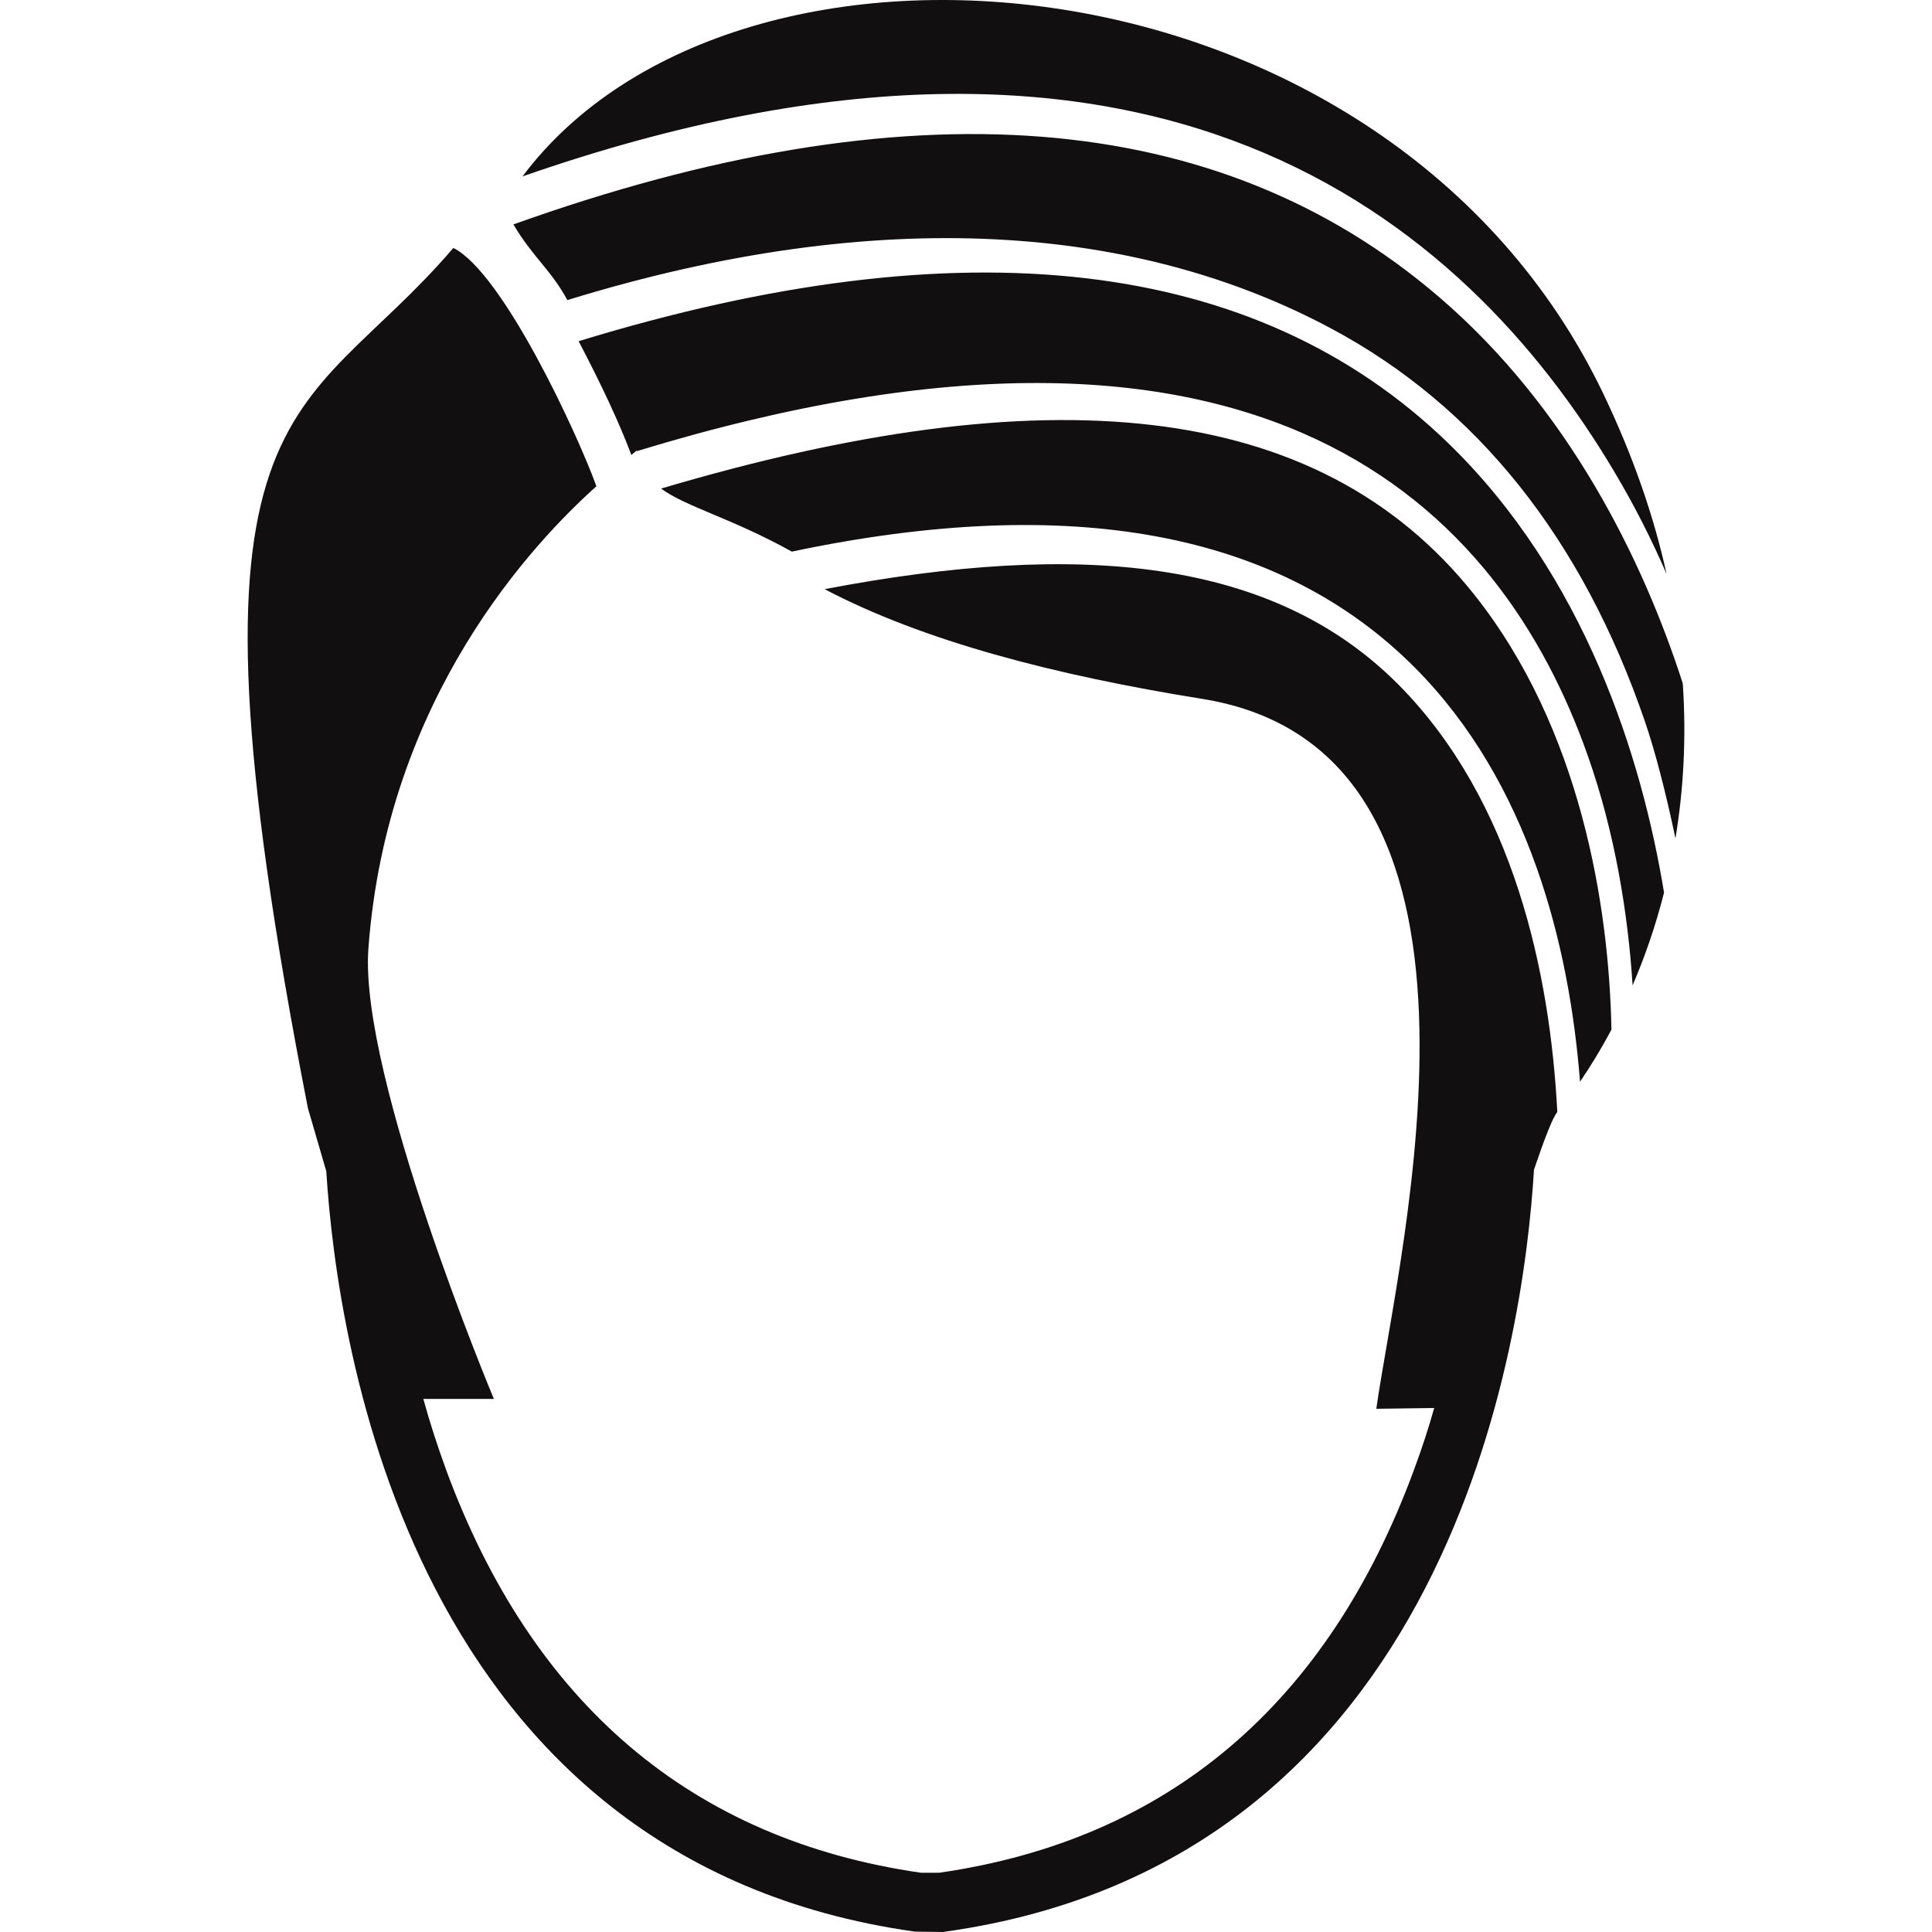
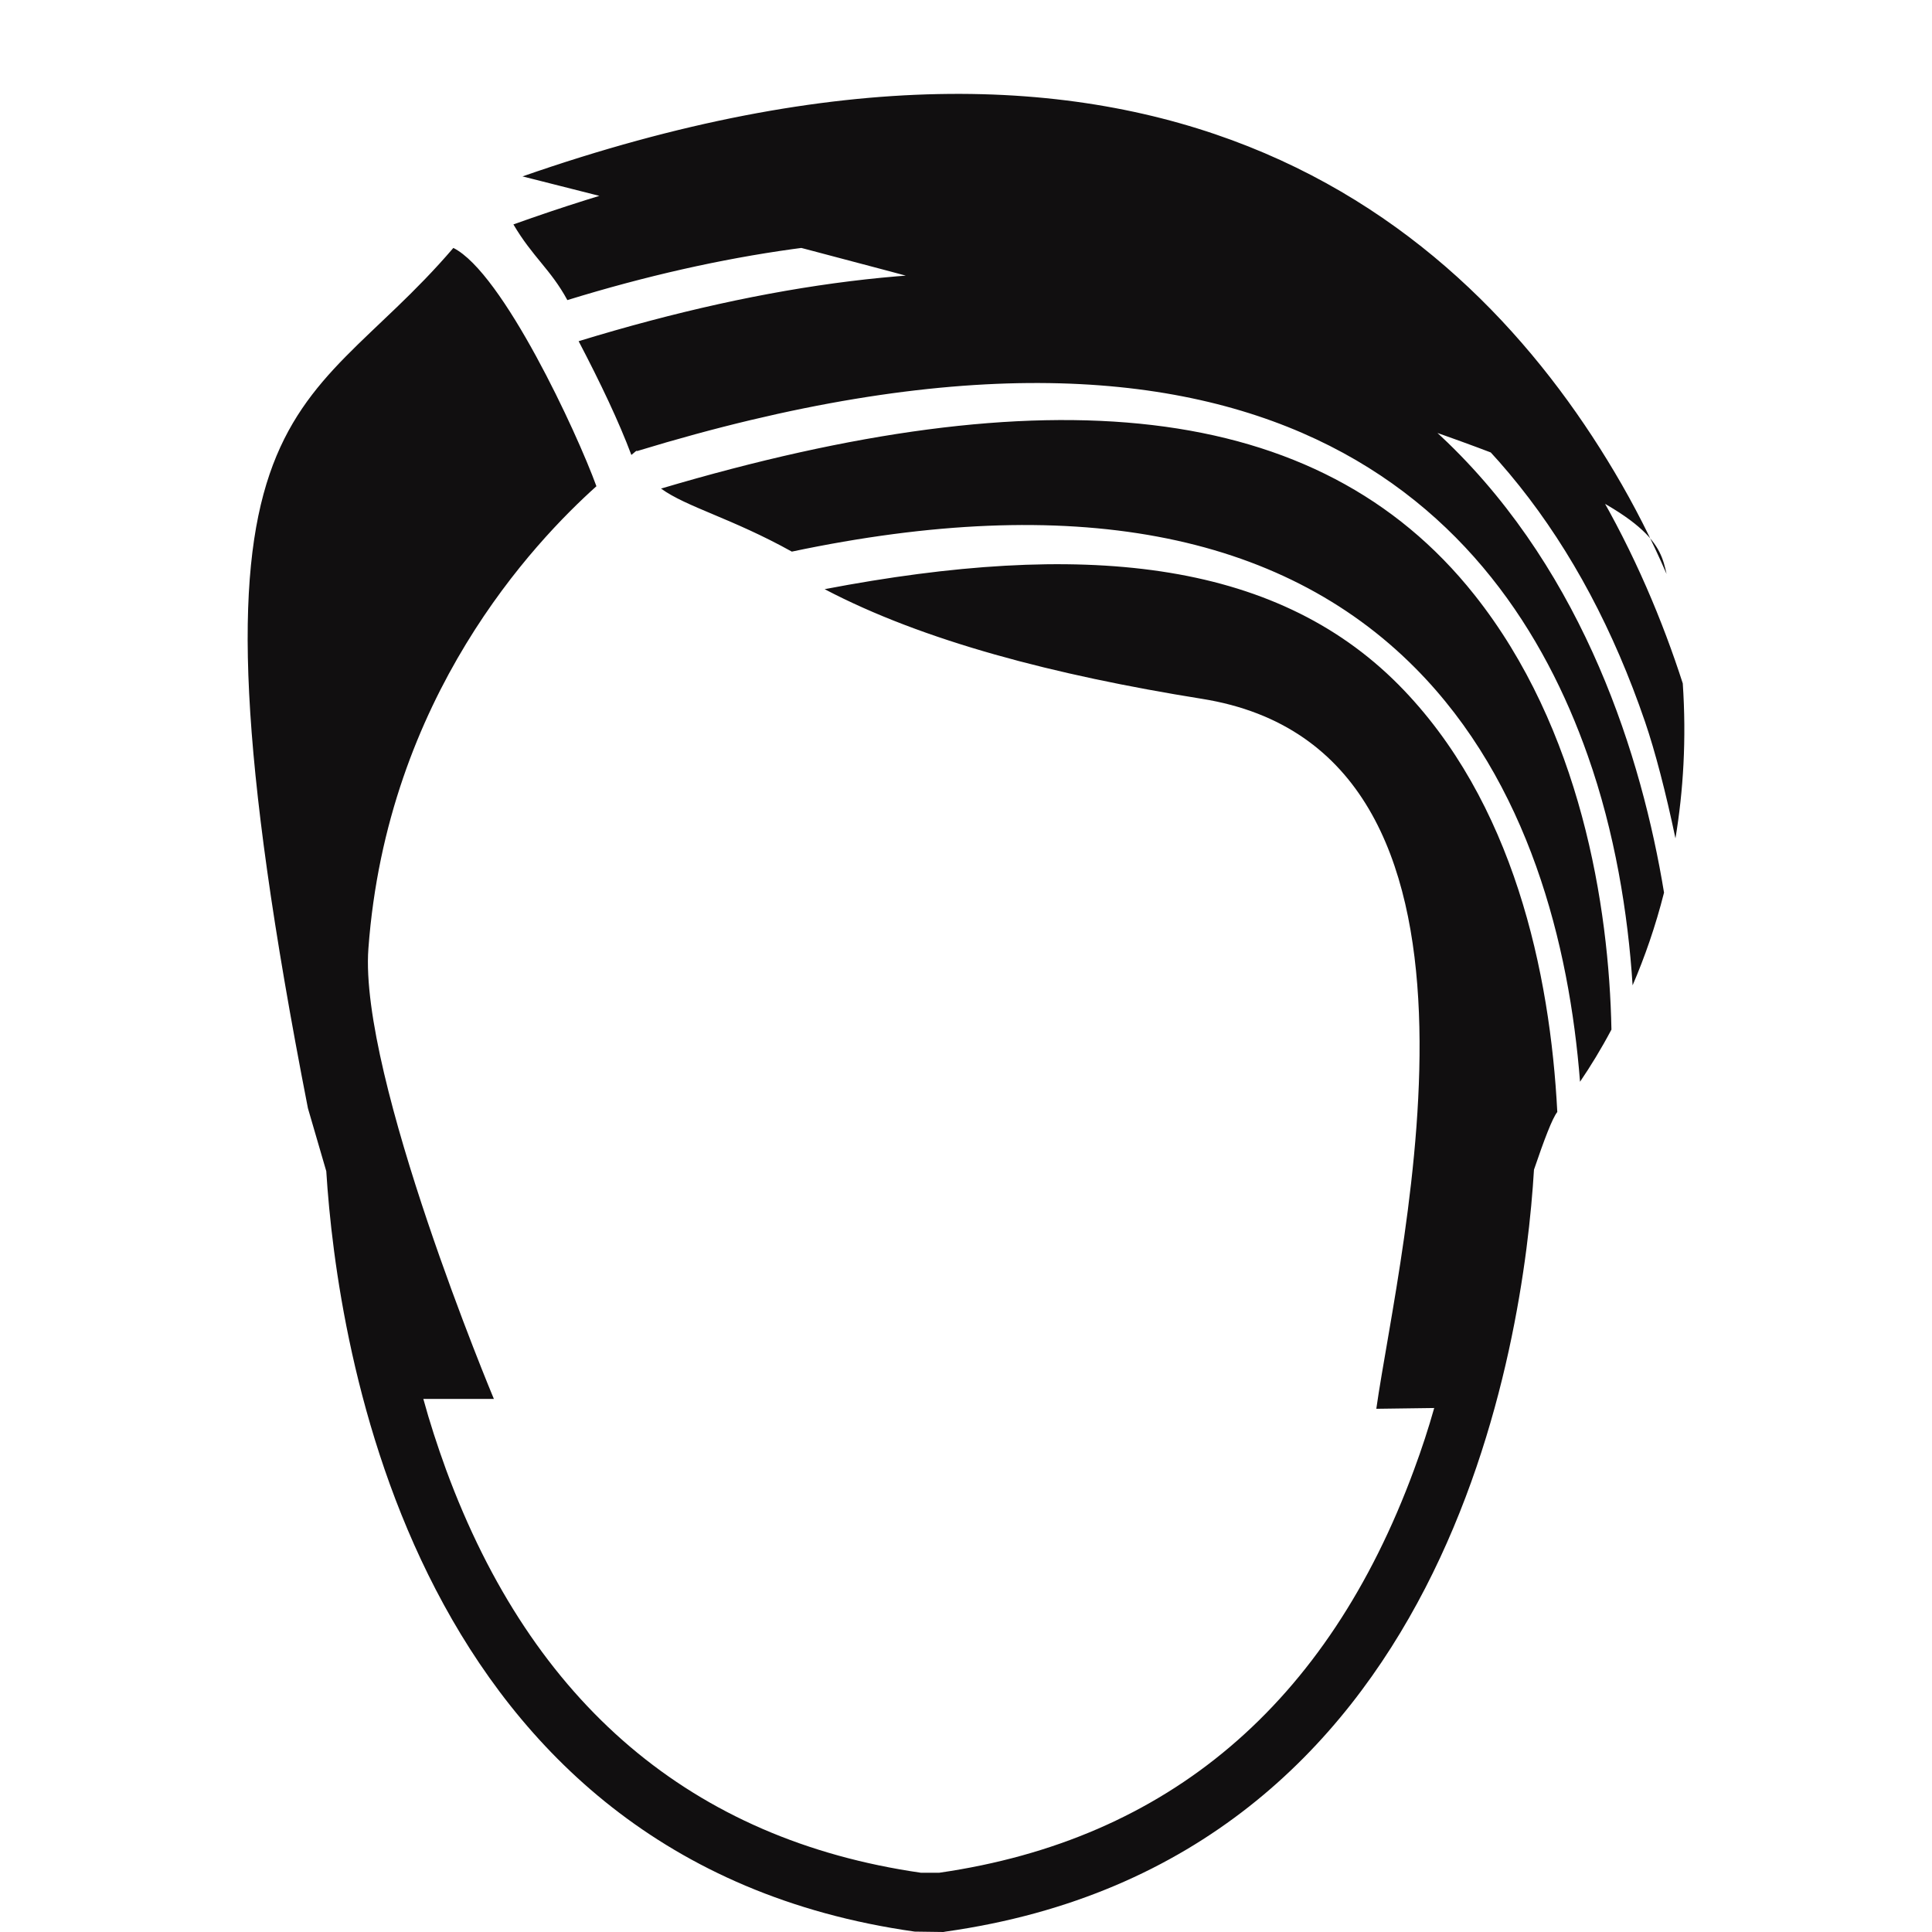
<svg xmlns="http://www.w3.org/2000/svg" version="1.1" x="0px" y="0px" viewBox="0 0 128 128" style="enable-background:new 0 0 128 128;" xml:space="preserve">
  <g id="_x31_0">
-     <path style="fill:#110F10;" d="M110.414,38.026c-0.982-2.265-2.134-4.543-3.443-6.742C96.97,14.436,76.404-2.883,34.618,11.687   C48.834-7.282,91.943-3.616,106.199,26.035C108.202,30.211,109.576,34.216,110.414,38.026z M92.65,45.357   c-8.273-8.326-21.024-9.569-38.016-6.323c6.532,3.43,15.212,5.695,25.004,7.266c21.404,3.43,13.065,36.34,11.546,47.036   c0.157,0,2.212-0.026,3.836-0.052c-0.38,1.348-0.825,2.71-1.335,4.084c-5.721,15.539-16.298,24.519-31.458,26.706h-1.217   c-15.146-2.186-25.737-11.167-31.458-26.706c-0.576-1.584-1.087-3.155-1.505-4.687h4.673c0,0-8.941-21.351-8.313-29.834   c1.231-16.691,10.983-26.928,15.107-30.633c-1.283-3.535-6.205-14.151-9.478-15.788c-10.237,11.978-19.021,8.993-9.635,56.998   l1.217,4.176c0,0.013,0,0.013,0,0.013c0.72,11.481,5.655,45.661,38.985,50.361L62.501,128l0.144-0.026   c33.447-4.713,38.304-39.142,38.985-50.479c0.668-1.964,1.217-3.417,1.545-3.823C102.704,64.496,100.295,53.067,92.65,45.357z    M97.677,39.4c-10.381-13.065-28.512-14.557-53.882-7.03c1.702,1.231,4.687,1.964,8.666,4.176   c18.484-3.901,32.335-1.322,41.302,7.711c7.514,7.567,10.211,18.327,10.918,27.412c0.694-1.021,1.401-2.173,2.081-3.456   C106.605,60.045,104.733,48.276,97.677,39.4z M95.923,29.334C83.224,17.054,63.85,14.789,38.336,22.605   c1.453,2.775,2.671,5.341,3.495,7.54c0.013-0.013,0.013-0.026,0.026-0.026c0.105-0.092,0.196-0.157,0.249-0.209   c0.052-0.026,0.079-0.052,0.079-0.052s0.013,0.013,0.026,0.026c41.695-12.737,57.26,3.914,62.981,20.173   c1.793,5.066,2.671,10.473,2.972,15.225c0.799-1.859,1.519-3.914,2.081-6.14c0,0,0,0,0-0.013   C108.778,50.2,105.008,38.131,95.923,29.334z M111.488,45.278c-2.618-8.13-7.54-18.223-16.154-25.606   C80.711,7.118,60.119,5.521,34.015,14.868c1.27,2.16,2.474,2.985,3.574,5.014c20.854-6.428,37.872-4.935,50.61,1.885   c9.648,5.158,16.639,13.929,20.788,26.051c0.668,1.951,1.388,4.726,2.016,7.724C111.527,52.387,111.736,48.957,111.488,45.278z" />
+     <path style="fill:#110F10;" d="M110.414,38.026c-0.982-2.265-2.134-4.543-3.443-6.742C96.97,14.436,76.404-2.883,34.618,11.687   C108.202,30.211,109.576,34.216,110.414,38.026z M92.65,45.357   c-8.273-8.326-21.024-9.569-38.016-6.323c6.532,3.43,15.212,5.695,25.004,7.266c21.404,3.43,13.065,36.34,11.546,47.036   c0.157,0,2.212-0.026,3.836-0.052c-0.38,1.348-0.825,2.71-1.335,4.084c-5.721,15.539-16.298,24.519-31.458,26.706h-1.217   c-15.146-2.186-25.737-11.167-31.458-26.706c-0.576-1.584-1.087-3.155-1.505-4.687h4.673c0,0-8.941-21.351-8.313-29.834   c1.231-16.691,10.983-26.928,15.107-30.633c-1.283-3.535-6.205-14.151-9.478-15.788c-10.237,11.978-19.021,8.993-9.635,56.998   l1.217,4.176c0,0.013,0,0.013,0,0.013c0.72,11.481,5.655,45.661,38.985,50.361L62.501,128l0.144-0.026   c33.447-4.713,38.304-39.142,38.985-50.479c0.668-1.964,1.217-3.417,1.545-3.823C102.704,64.496,100.295,53.067,92.65,45.357z    M97.677,39.4c-10.381-13.065-28.512-14.557-53.882-7.03c1.702,1.231,4.687,1.964,8.666,4.176   c18.484-3.901,32.335-1.322,41.302,7.711c7.514,7.567,10.211,18.327,10.918,27.412c0.694-1.021,1.401-2.173,2.081-3.456   C106.605,60.045,104.733,48.276,97.677,39.4z M95.923,29.334C83.224,17.054,63.85,14.789,38.336,22.605   c1.453,2.775,2.671,5.341,3.495,7.54c0.013-0.013,0.013-0.026,0.026-0.026c0.105-0.092,0.196-0.157,0.249-0.209   c0.052-0.026,0.079-0.052,0.079-0.052s0.013,0.013,0.026,0.026c41.695-12.737,57.26,3.914,62.981,20.173   c1.793,5.066,2.671,10.473,2.972,15.225c0.799-1.859,1.519-3.914,2.081-6.14c0,0,0,0,0-0.013   C108.778,50.2,105.008,38.131,95.923,29.334z M111.488,45.278c-2.618-8.13-7.54-18.223-16.154-25.606   C80.711,7.118,60.119,5.521,34.015,14.868c1.27,2.16,2.474,2.985,3.574,5.014c20.854-6.428,37.872-4.935,50.61,1.885   c9.648,5.158,16.639,13.929,20.788,26.051c0.668,1.951,1.388,4.726,2.016,7.724C111.527,52.387,111.736,48.957,111.488,45.278z" />
  </g>
  <g id="Layer_1">
</g>
</svg>